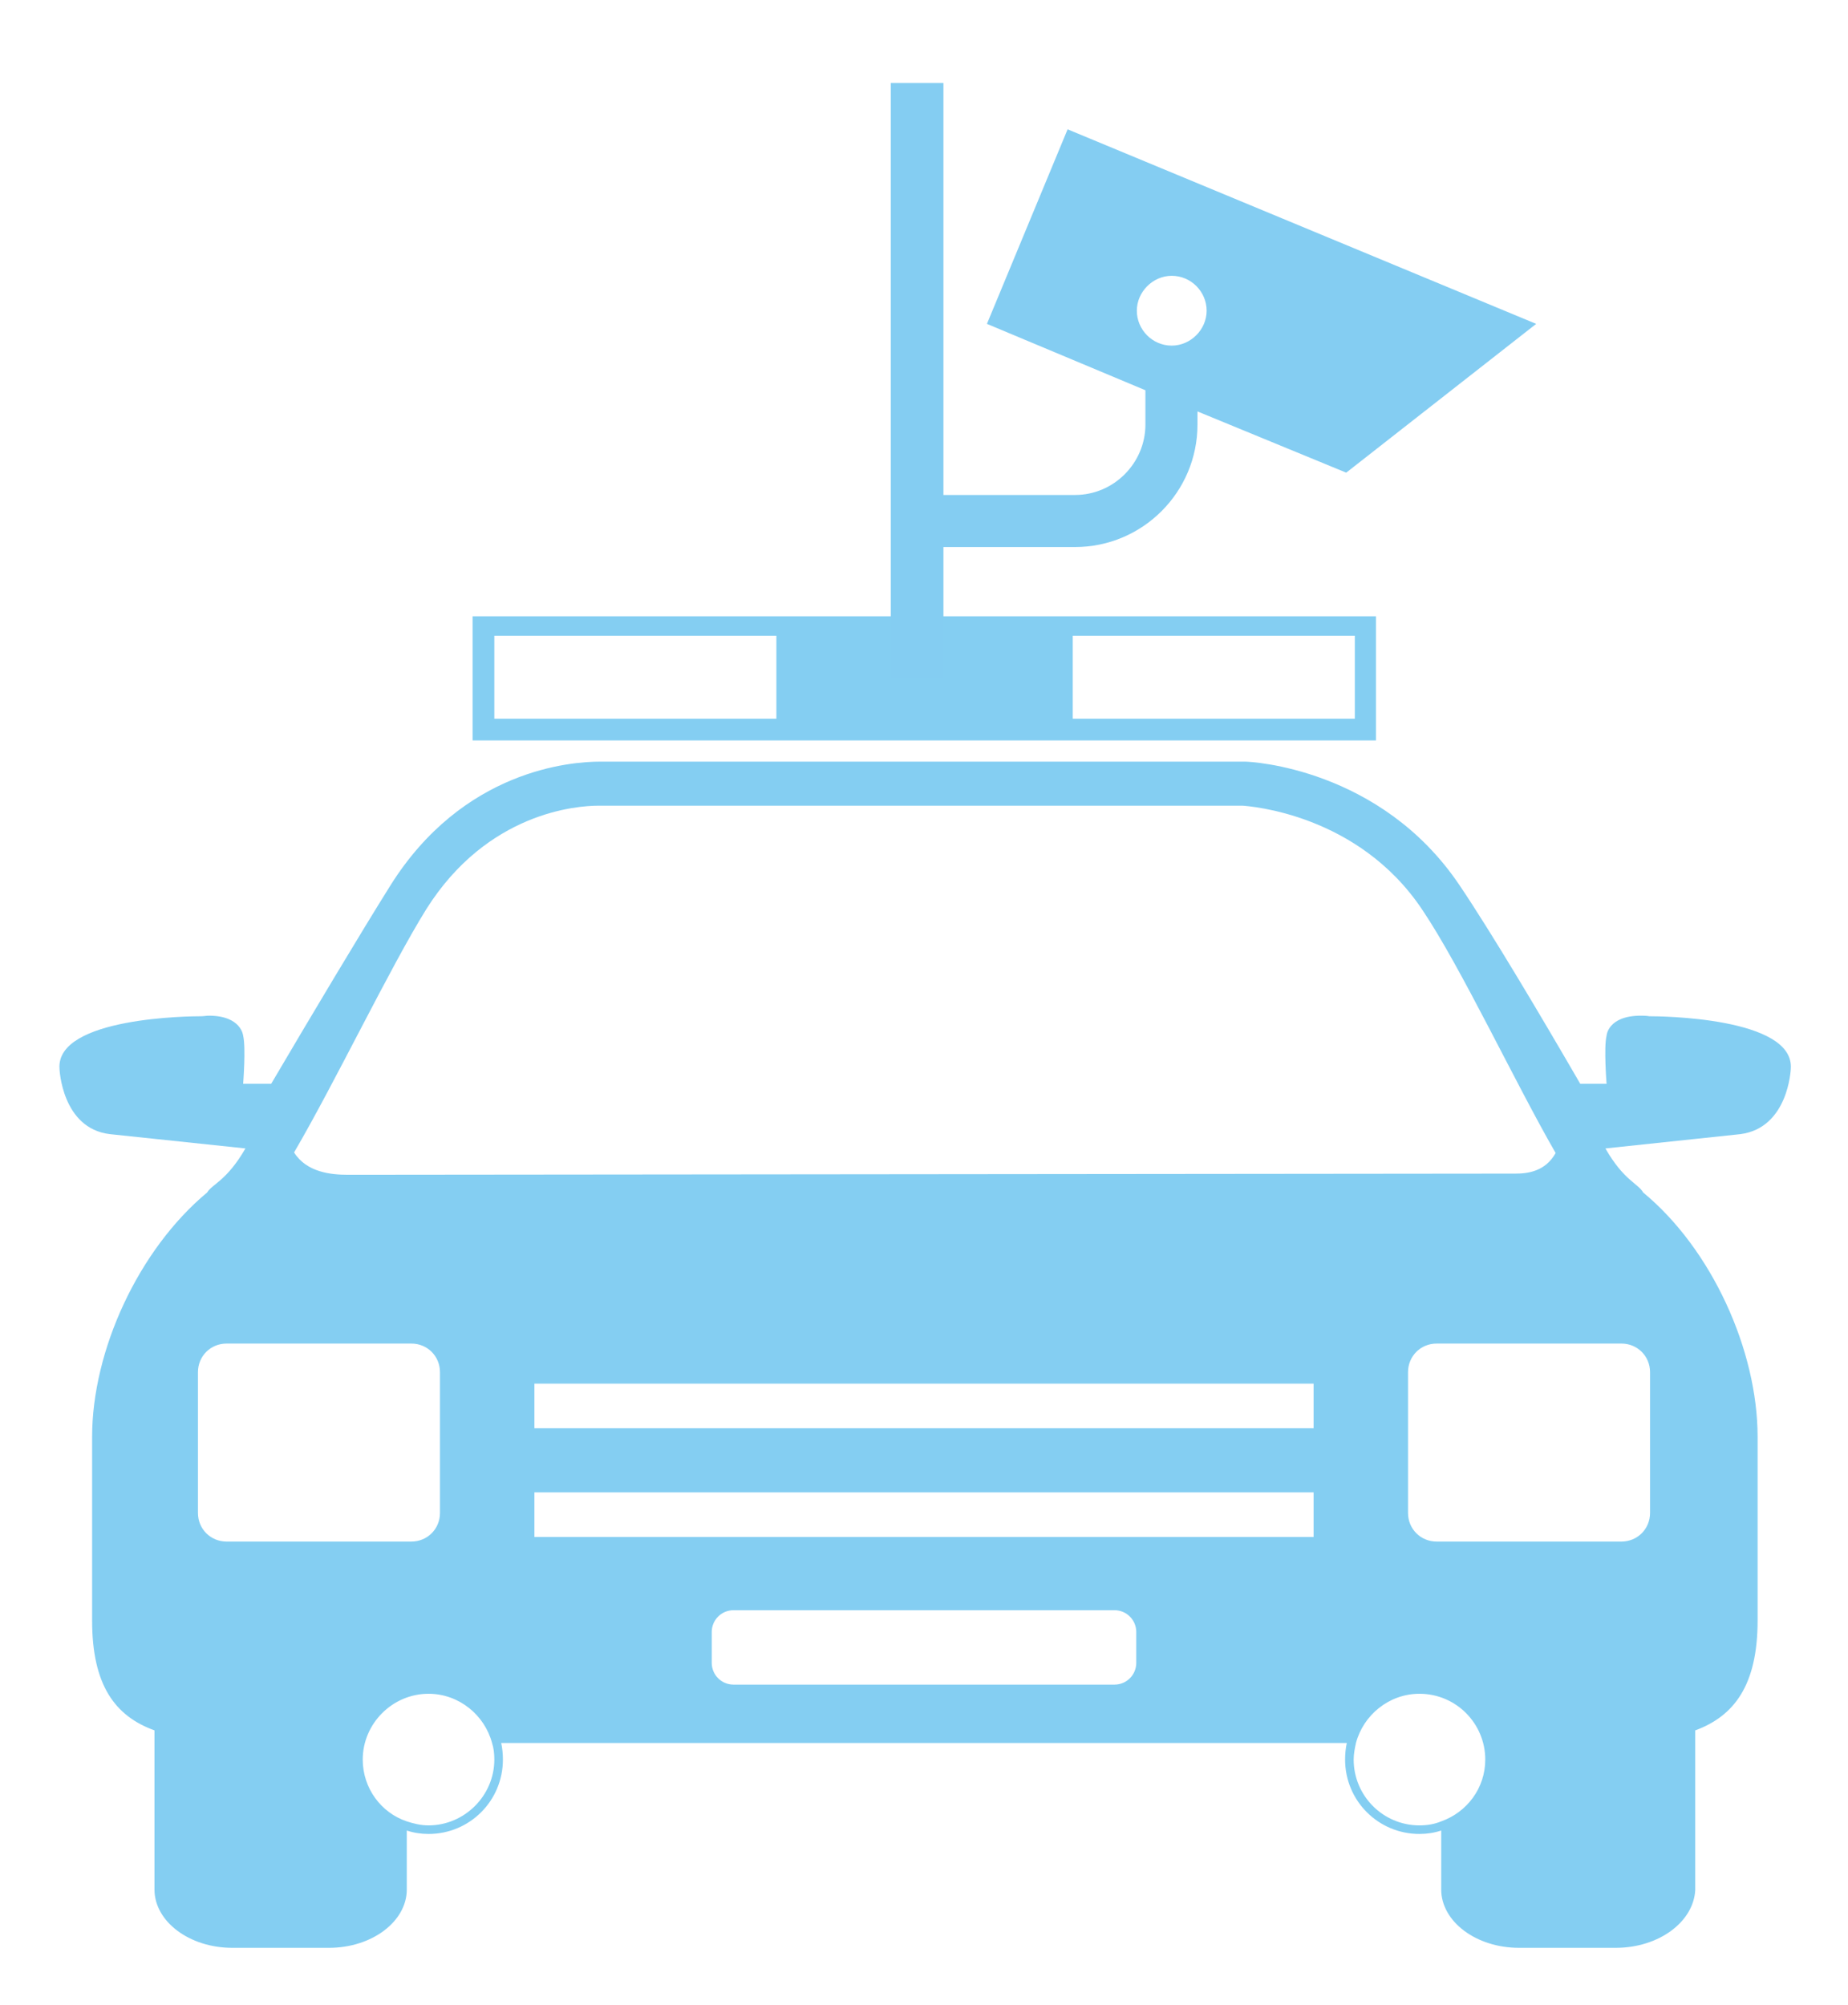
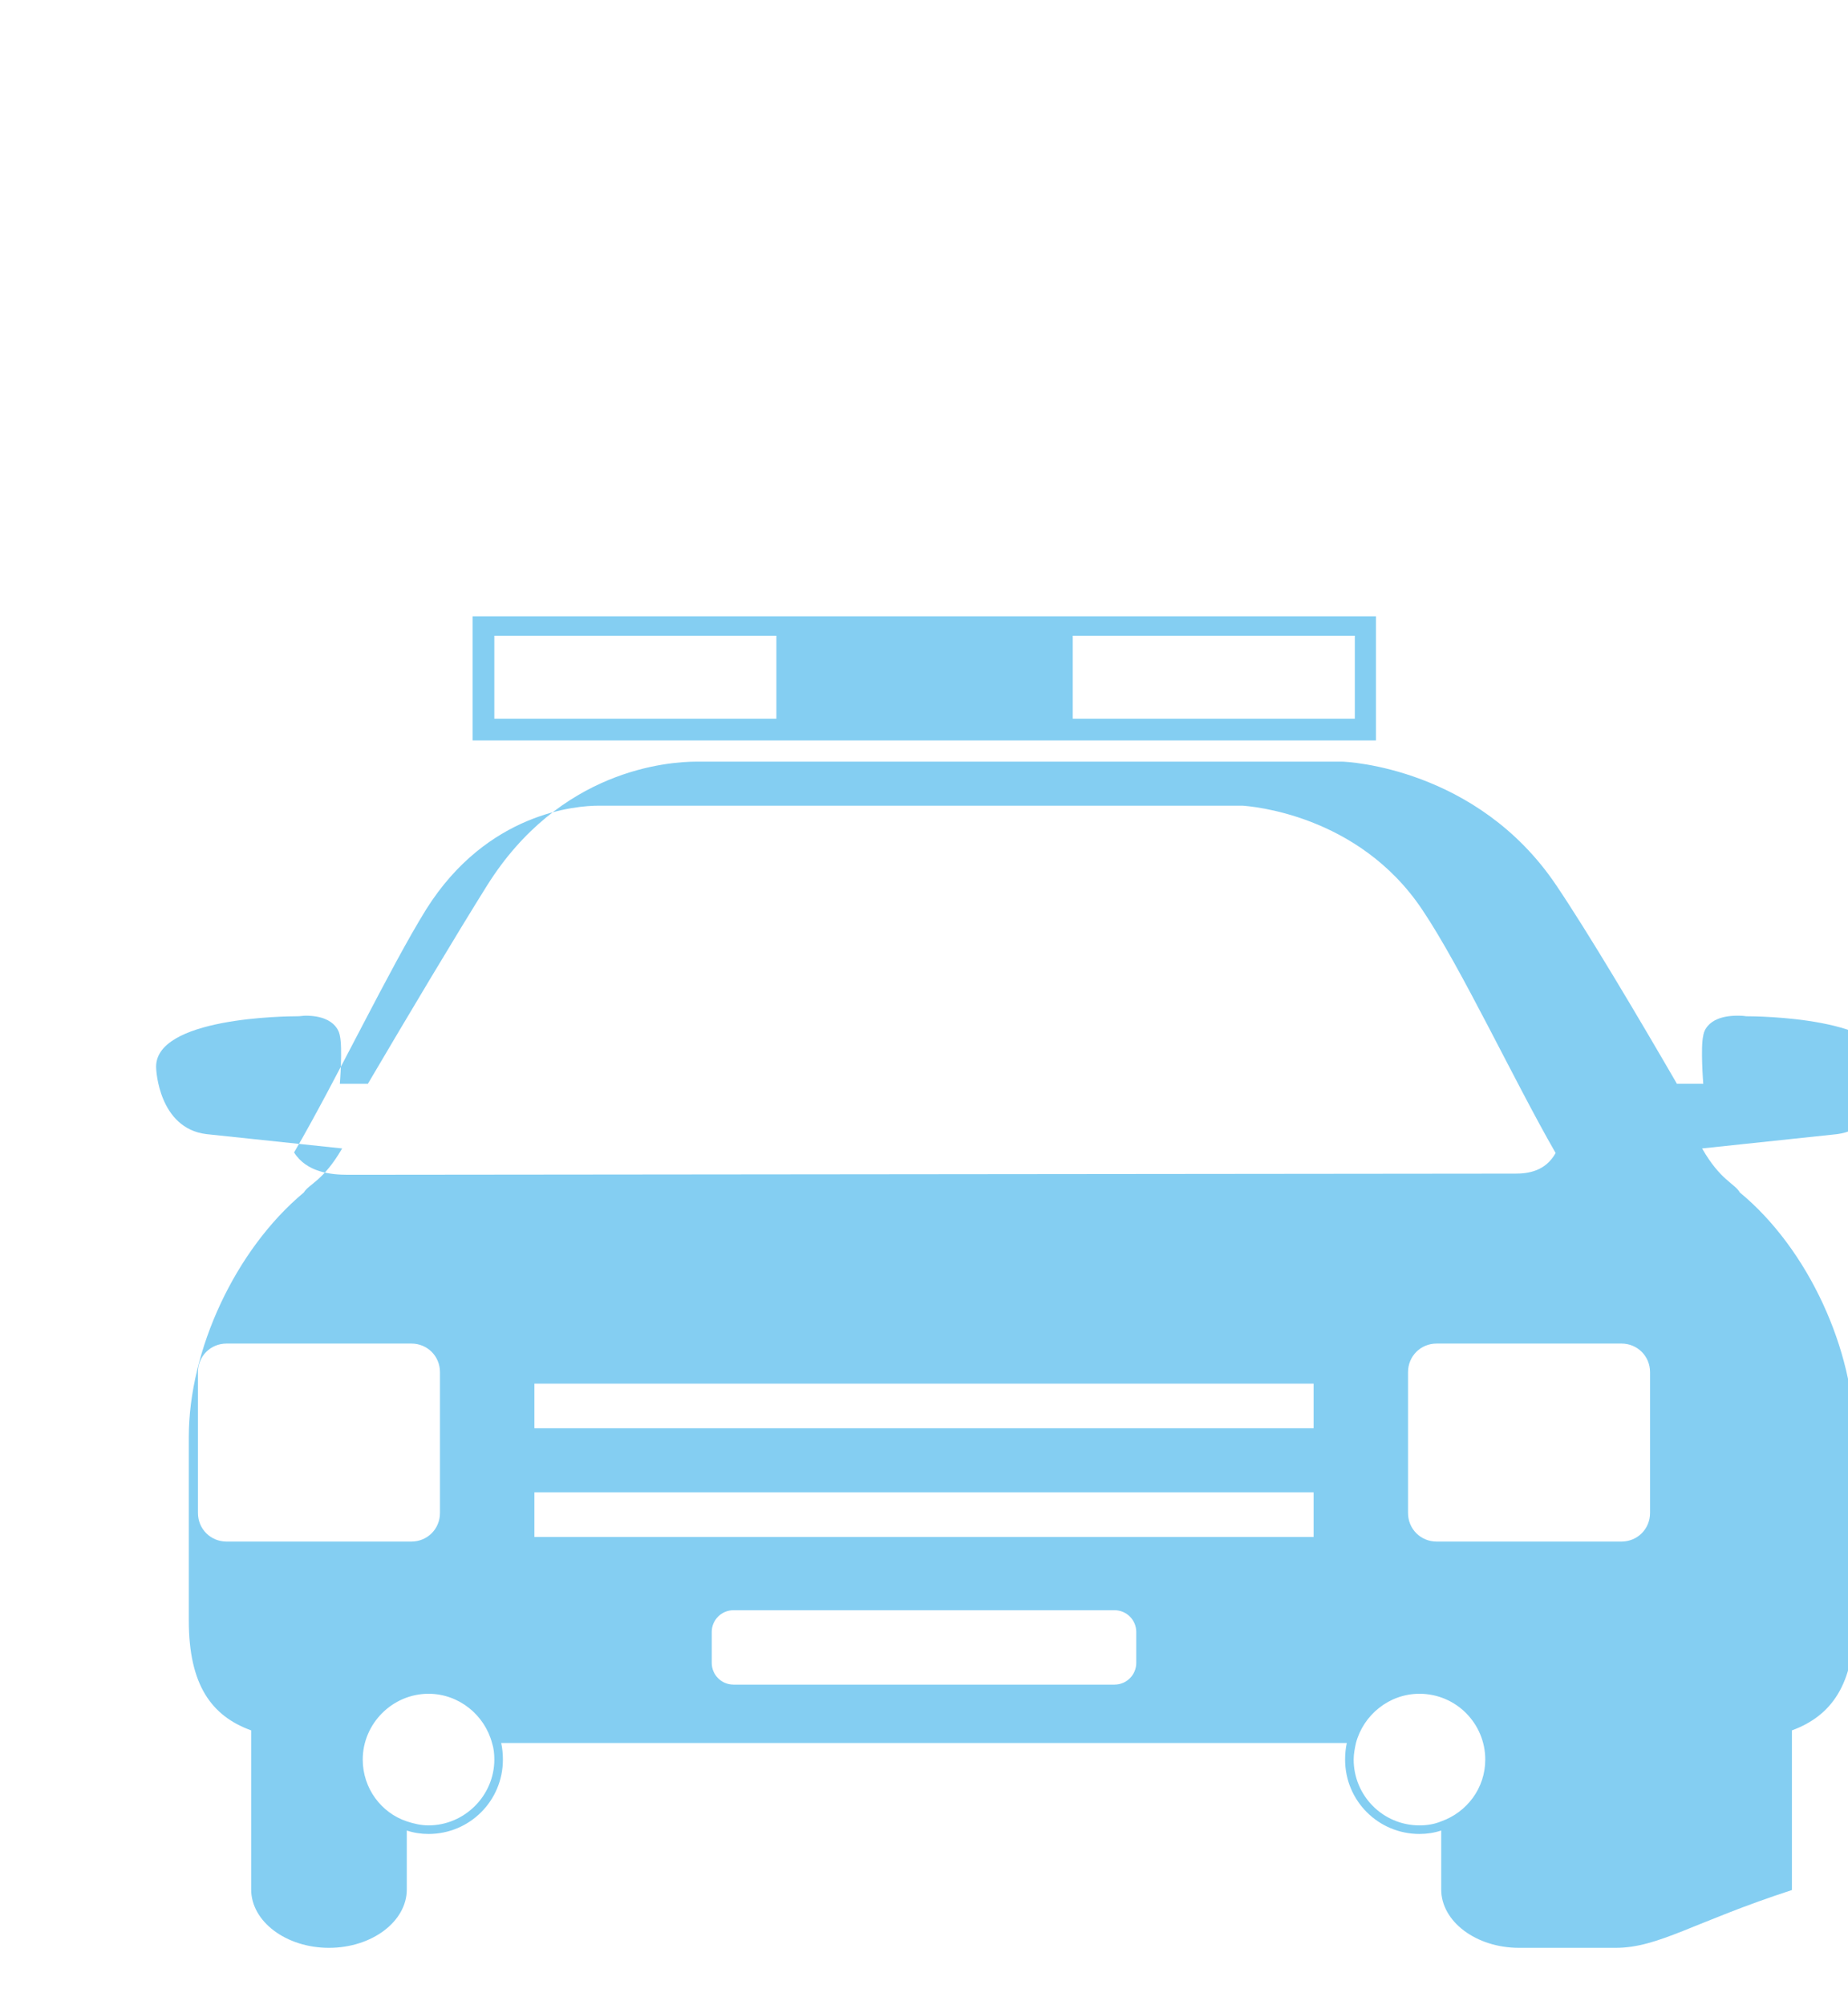
<svg xmlns="http://www.w3.org/2000/svg" version="1.1" id="Layer_1" x="0px" y="0px" viewBox="0 0 323 350.4" style="enable-background:new 0 0 323 350.4;" xml:space="preserve">
  <style type="text/css"> .st0{fill:#84CEF2;} .st1{fill:#84CDF2;} </style>
-   <path class="st0" d="M86.4,125.6h49.3v-14.5H86.4V125.6z M187.5,125.6h49.3v-14.5h-49.3V125.6z M82.6,107.7h157.9v21.7H82.6V107.7z M104.6,140.8c-3.7,0-19.4,1.1-30.1,18.1c-6.4,10.3-15.8,30-23.1,42.5c2.2,3.5,6.5,3.9,9.4,3.9c0.8,0,1.5,0,2,0l200.2-0.2 c0.5,0,1.1,0,1.8,0c2.3,0,5.3-0.4,7.1-3.6c-7.2-12.5-16.5-32.4-23.3-42.5c-11.2-16.8-30.2-18.1-31.4-18.2H105.6h-0.1 C105.3,140.8,105.1,140.8,104.6,140.8 M93.4,249.6h136.2v-7.8H93.4V249.6z M93.4,268.6h136.2v-7.8H93.4V268.6z M39.6,234.8 c-2.8,0-5,2.2-5,5v24.6c0,2.8,2.2,5,5,5h32.3c2.8,0,5-2.2,5-5v-24.6c0-2.8-2.2-5-5-5H39.6 M251.1,234.8c-2.8,0-5,2.2-5,5v24.6 c0,2.8,2.2,5,5,5h32.3c2.8,0,5-2.2,5-5v-24.6c0-2.8-2.2-5-5-5H251.1 M128.2,281.4c-2.1,0-3.8,1.7-3.8,3.8v5.4c0,2.1,1.7,3.8,3.8,3.8 h66.6c2.1,0,3.8-1.7,3.8-3.8v-5.4c0-2.1-1.7-3.8-3.8-3.8H128.2 M74.9,296c-6.3,0-11.5,5.2-11.5,11.5c0,5,3.2,9.3,7.7,10.8 c1.2,0.4,2.5,0.7,3.8,0.7c6.3,0,11.5-5.2,11.5-11.5c0-1-0.1-2-0.4-2.9C84.7,299.7,80.2,296,74.9,296 M248.1,296 c-5.3,0-9.8,3.7-11.1,8.6c-0.2,0.9-0.4,1.9-0.4,2.9c0,6.3,5.1,11.5,11.5,11.5c1.3,0,2.6-0.2,3.8-0.7c4.5-1.6,7.7-5.8,7.7-10.8 C259.6,301.2,254.5,296,248.1,296 M282.4,340.4h-16.9c-7.5,0-13.6-4.6-13.6-10.2v-10.3c-1.2,0.4-2.5,0.6-3.8,0.6 c-7.2,0-13-5.8-13-13c0-1,0.1-2,0.3-2.9H87.6c0.2,0.9,0.3,1.9,0.3,2.9c0,7.2-5.8,13-13,13c-1.3,0-2.6-0.2-3.8-0.6v10.3 c0,5.6-6.1,10.2-13.6,10.2H40.6c-7.5,0-13.6-4.6-13.6-10.2v-27.8c-6.9-2.5-10.9-7.9-10.9-19.2v-32.1c0-15.1,8.1-32.7,20.1-42.7 c0.9-1.5,3.4-2,6.7-7.7l-23.7-2.5c-8.4-1-8.8-11.4-8.8-11.4c-0.7-9.1,23.3-9.2,24.6-9.2h0.1c0.5,0,1-0.1,1.4-0.1c5.7,0,6,3.5,6,3.5 c0.5,2.1,0,8.4,0,8.4h4.9c7-11.9,15.6-26.3,20.8-34.6c12.7-20.3,31.6-21.7,36.7-21.7c0.5,0,0.9,0,1.1,0h111.6 c1,0,23.7,1.1,37.5,21.6c5.6,8.3,14.2,22.8,21.1,34.7h4.6c0,0-0.5-6.4,0-8.4c0,0,0.2-3.5,6-3.5c0.4,0,0.9,0,1.5,0.1c0,0,0,0,0.1,0 c1.3,0,25.3,0.1,24.6,9.2c0,0-0.4,10.3-8.8,11.4l-23.6,2.5c3.2,5.6,5.7,6.1,6.6,7.7c12,9.9,20,27.6,20,42.7v32.1 c0,11.3-4.1,16.7-10.9,19.2v27.9C296,335.9,289.9,340.4,282.4,340.4" />
-   <path class="st1" d="M204.8,60.4c-3.4,0-6.1-2.8-6.1-6.1s2.8-6.1,6.1-6.1c3.4,0,6.1,2.8,6.1,6.1S208.1,60.4,204.8,60.4z M268.5,56.6 l-81.9-34l-14.1,34l27.7,11.6v6c0,6.7-5.5,12.3-12.3,12.3h-23v-72h-9.2v104.1h9.2v-23h23c11.8,0,21.4-9.6,21.4-21.4v-2.3l26,10.7 L268.5,56.6z" />
+   <path class="st0" d="M86.4,125.6h49.3v-14.5H86.4V125.6z M187.5,125.6h49.3v-14.5h-49.3V125.6z M82.6,107.7h157.9v21.7H82.6V107.7z M104.6,140.8c-3.7,0-19.4,1.1-30.1,18.1c-6.4,10.3-15.8,30-23.1,42.5c2.2,3.5,6.5,3.9,9.4,3.9c0.8,0,1.5,0,2,0l200.2-0.2 c0.5,0,1.1,0,1.8,0c2.3,0,5.3-0.4,7.1-3.6c-7.2-12.5-16.5-32.4-23.3-42.5c-11.2-16.8-30.2-18.1-31.4-18.2H105.6h-0.1 C105.3,140.8,105.1,140.8,104.6,140.8 M93.4,249.6h136.2v-7.8H93.4V249.6z M93.4,268.6h136.2v-7.8H93.4V268.6z M39.6,234.8 c-2.8,0-5,2.2-5,5v24.6c0,2.8,2.2,5,5,5h32.3c2.8,0,5-2.2,5-5v-24.6c0-2.8-2.2-5-5-5H39.6 M251.1,234.8c-2.8,0-5,2.2-5,5v24.6 c0,2.8,2.2,5,5,5h32.3c2.8,0,5-2.2,5-5v-24.6c0-2.8-2.2-5-5-5H251.1 M128.2,281.4c-2.1,0-3.8,1.7-3.8,3.8v5.4c0,2.1,1.7,3.8,3.8,3.8 h66.6c2.1,0,3.8-1.7,3.8-3.8v-5.4c0-2.1-1.7-3.8-3.8-3.8H128.2 M74.9,296c-6.3,0-11.5,5.2-11.5,11.5c0,5,3.2,9.3,7.7,10.8 c1.2,0.4,2.5,0.7,3.8,0.7c6.3,0,11.5-5.2,11.5-11.5c0-1-0.1-2-0.4-2.9C84.7,299.7,80.2,296,74.9,296 M248.1,296 c-5.3,0-9.8,3.7-11.1,8.6c-0.2,0.9-0.4,1.9-0.4,2.9c0,6.3,5.1,11.5,11.5,11.5c1.3,0,2.6-0.2,3.8-0.7c4.5-1.6,7.7-5.8,7.7-10.8 C259.6,301.2,254.5,296,248.1,296 M282.4,340.4h-16.9c-7.5,0-13.6-4.6-13.6-10.2v-10.3c-1.2,0.4-2.5,0.6-3.8,0.6 c-7.2,0-13-5.8-13-13c0-1,0.1-2,0.3-2.9H87.6c0.2,0.9,0.3,1.9,0.3,2.9c0,7.2-5.8,13-13,13c-1.3,0-2.6-0.2-3.8-0.6v10.3 c0,5.6-6.1,10.2-13.6,10.2c-7.5,0-13.6-4.6-13.6-10.2v-27.8c-6.9-2.5-10.9-7.9-10.9-19.2v-32.1c0-15.1,8.1-32.7,20.1-42.7 c0.9-1.5,3.4-2,6.7-7.7l-23.7-2.5c-8.4-1-8.8-11.4-8.8-11.4c-0.7-9.1,23.3-9.2,24.6-9.2h0.1c0.5,0,1-0.1,1.4-0.1c5.7,0,6,3.5,6,3.5 c0.5,2.1,0,8.4,0,8.4h4.9c7-11.9,15.6-26.3,20.8-34.6c12.7-20.3,31.6-21.7,36.7-21.7c0.5,0,0.9,0,1.1,0h111.6 c1,0,23.7,1.1,37.5,21.6c5.6,8.3,14.2,22.8,21.1,34.7h4.6c0,0-0.5-6.4,0-8.4c0,0,0.2-3.5,6-3.5c0.4,0,0.9,0,1.5,0.1c0,0,0,0,0.1,0 c1.3,0,25.3,0.1,24.6,9.2c0,0-0.4,10.3-8.8,11.4l-23.6,2.5c3.2,5.6,5.7,6.1,6.6,7.7c12,9.9,20,27.6,20,42.7v32.1 c0,11.3-4.1,16.7-10.9,19.2v27.9C296,335.9,289.9,340.4,282.4,340.4" />
</svg>